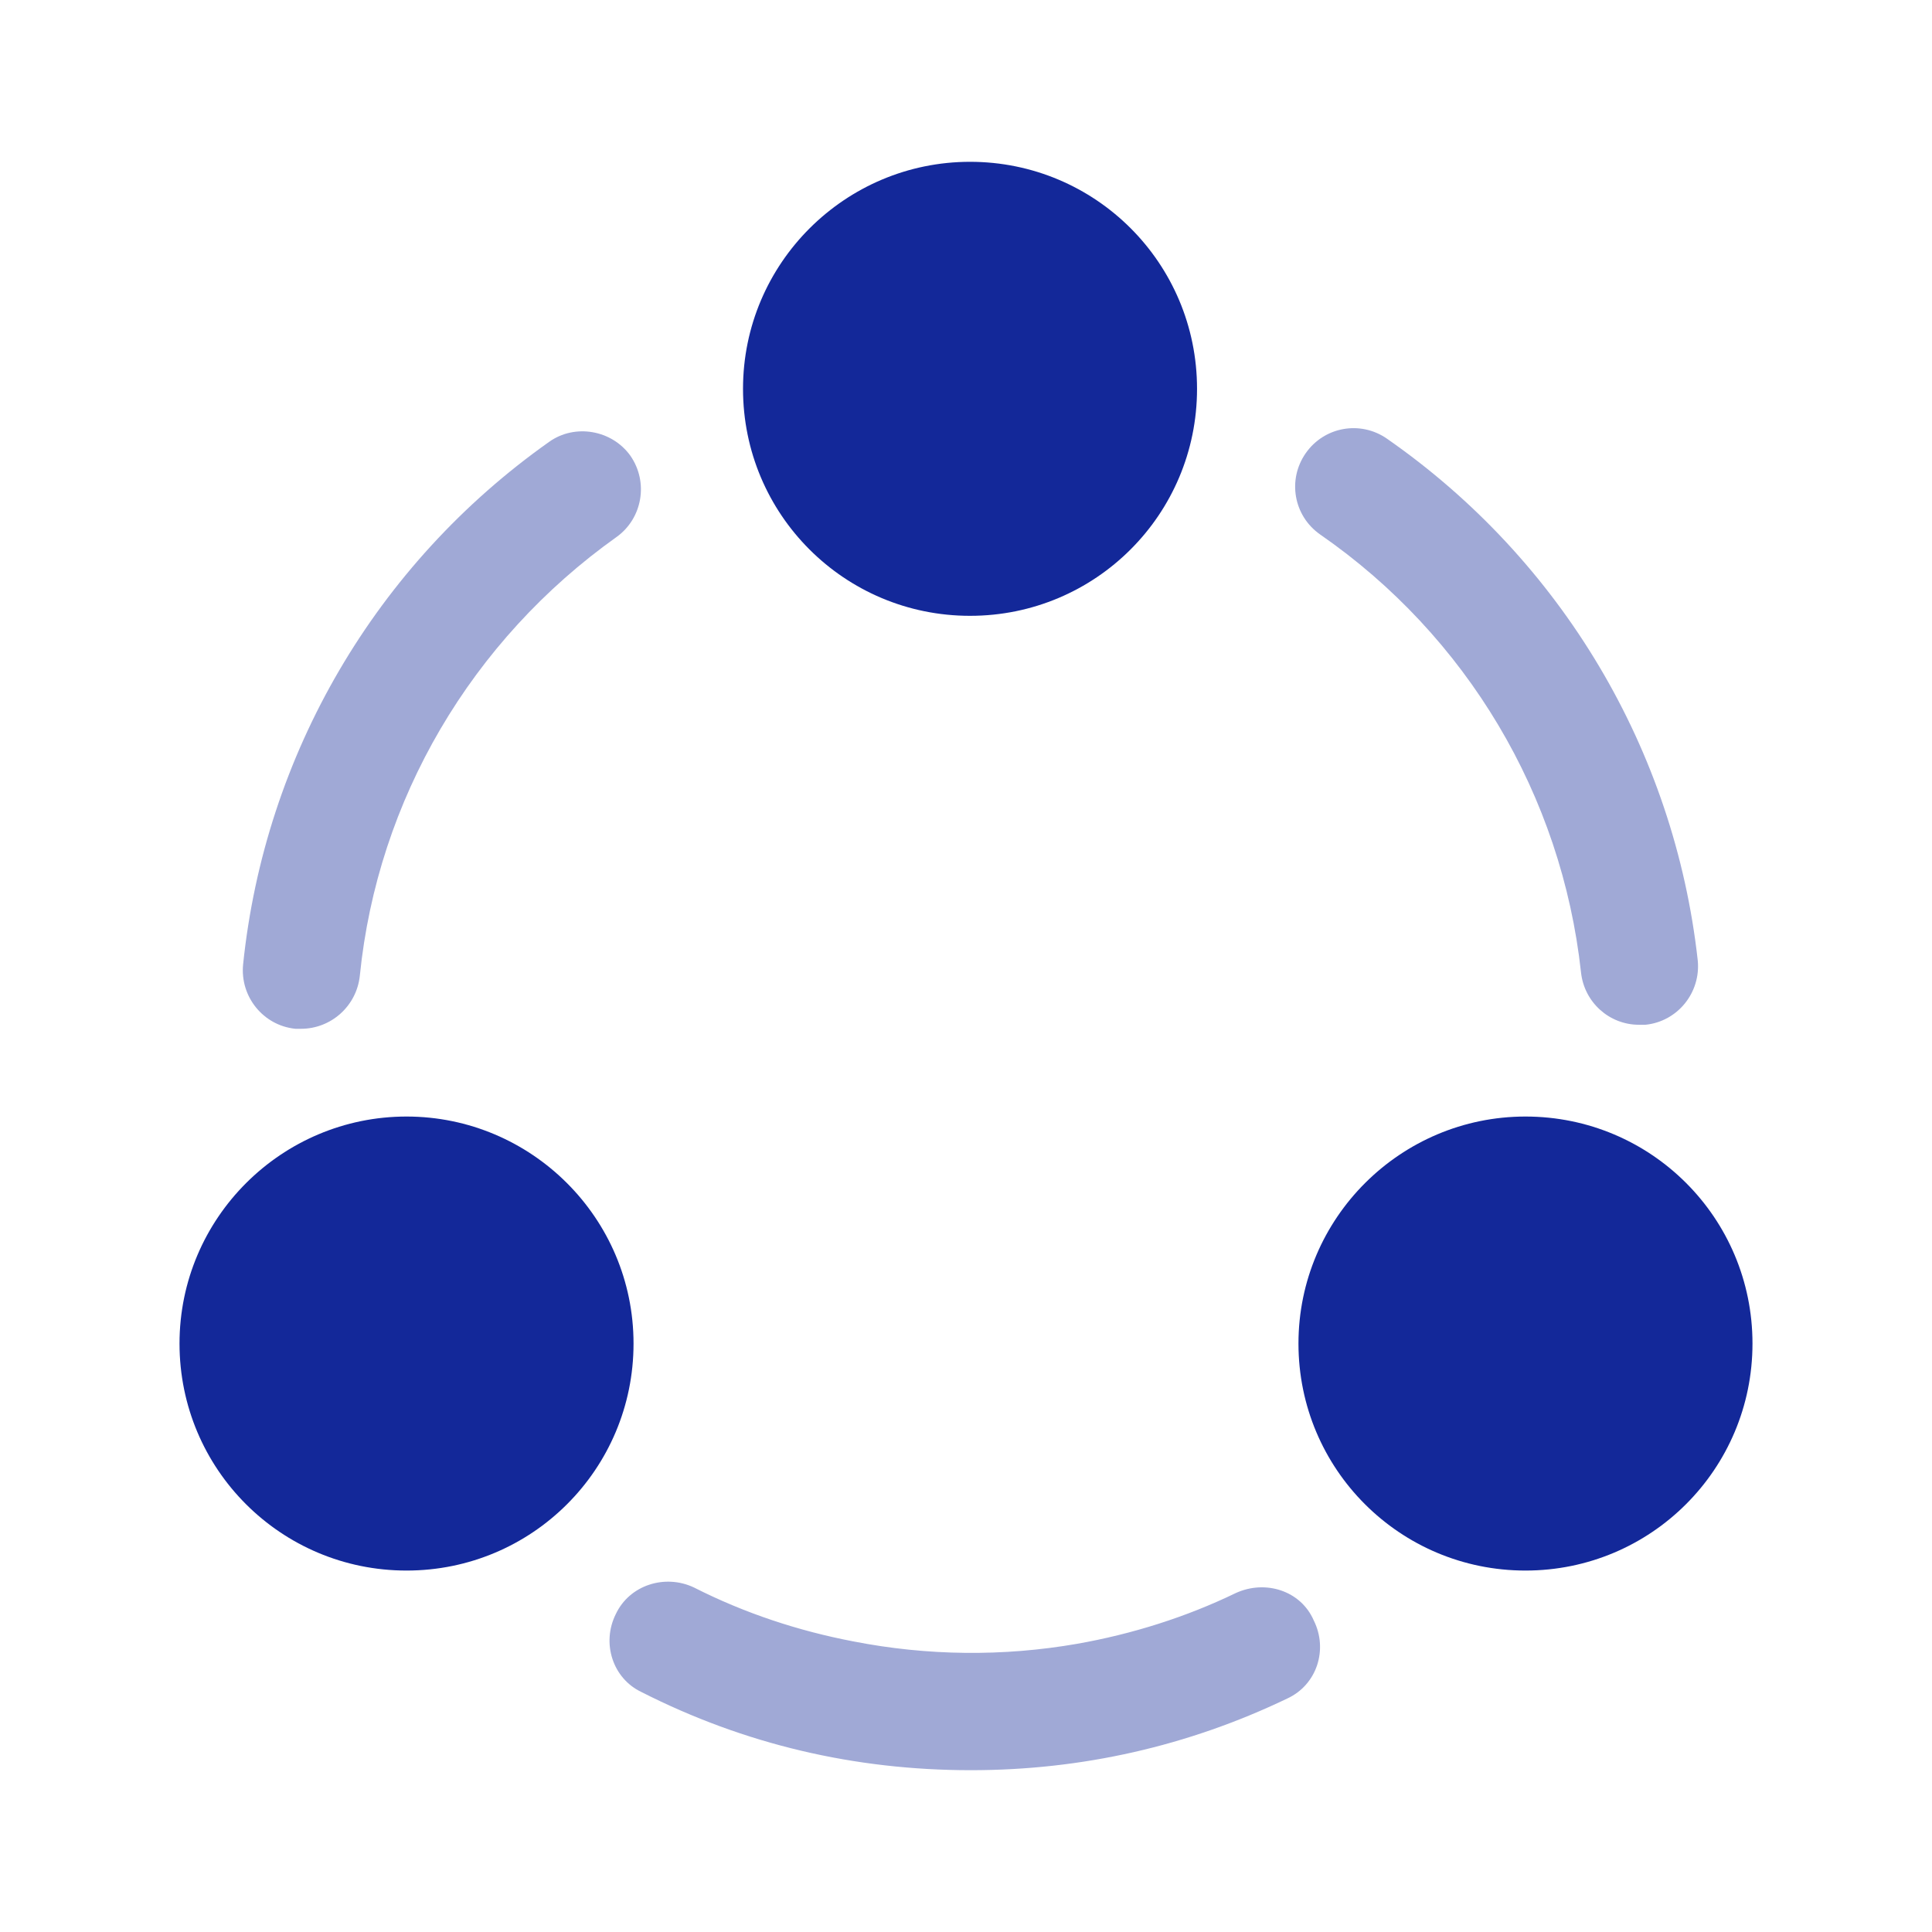
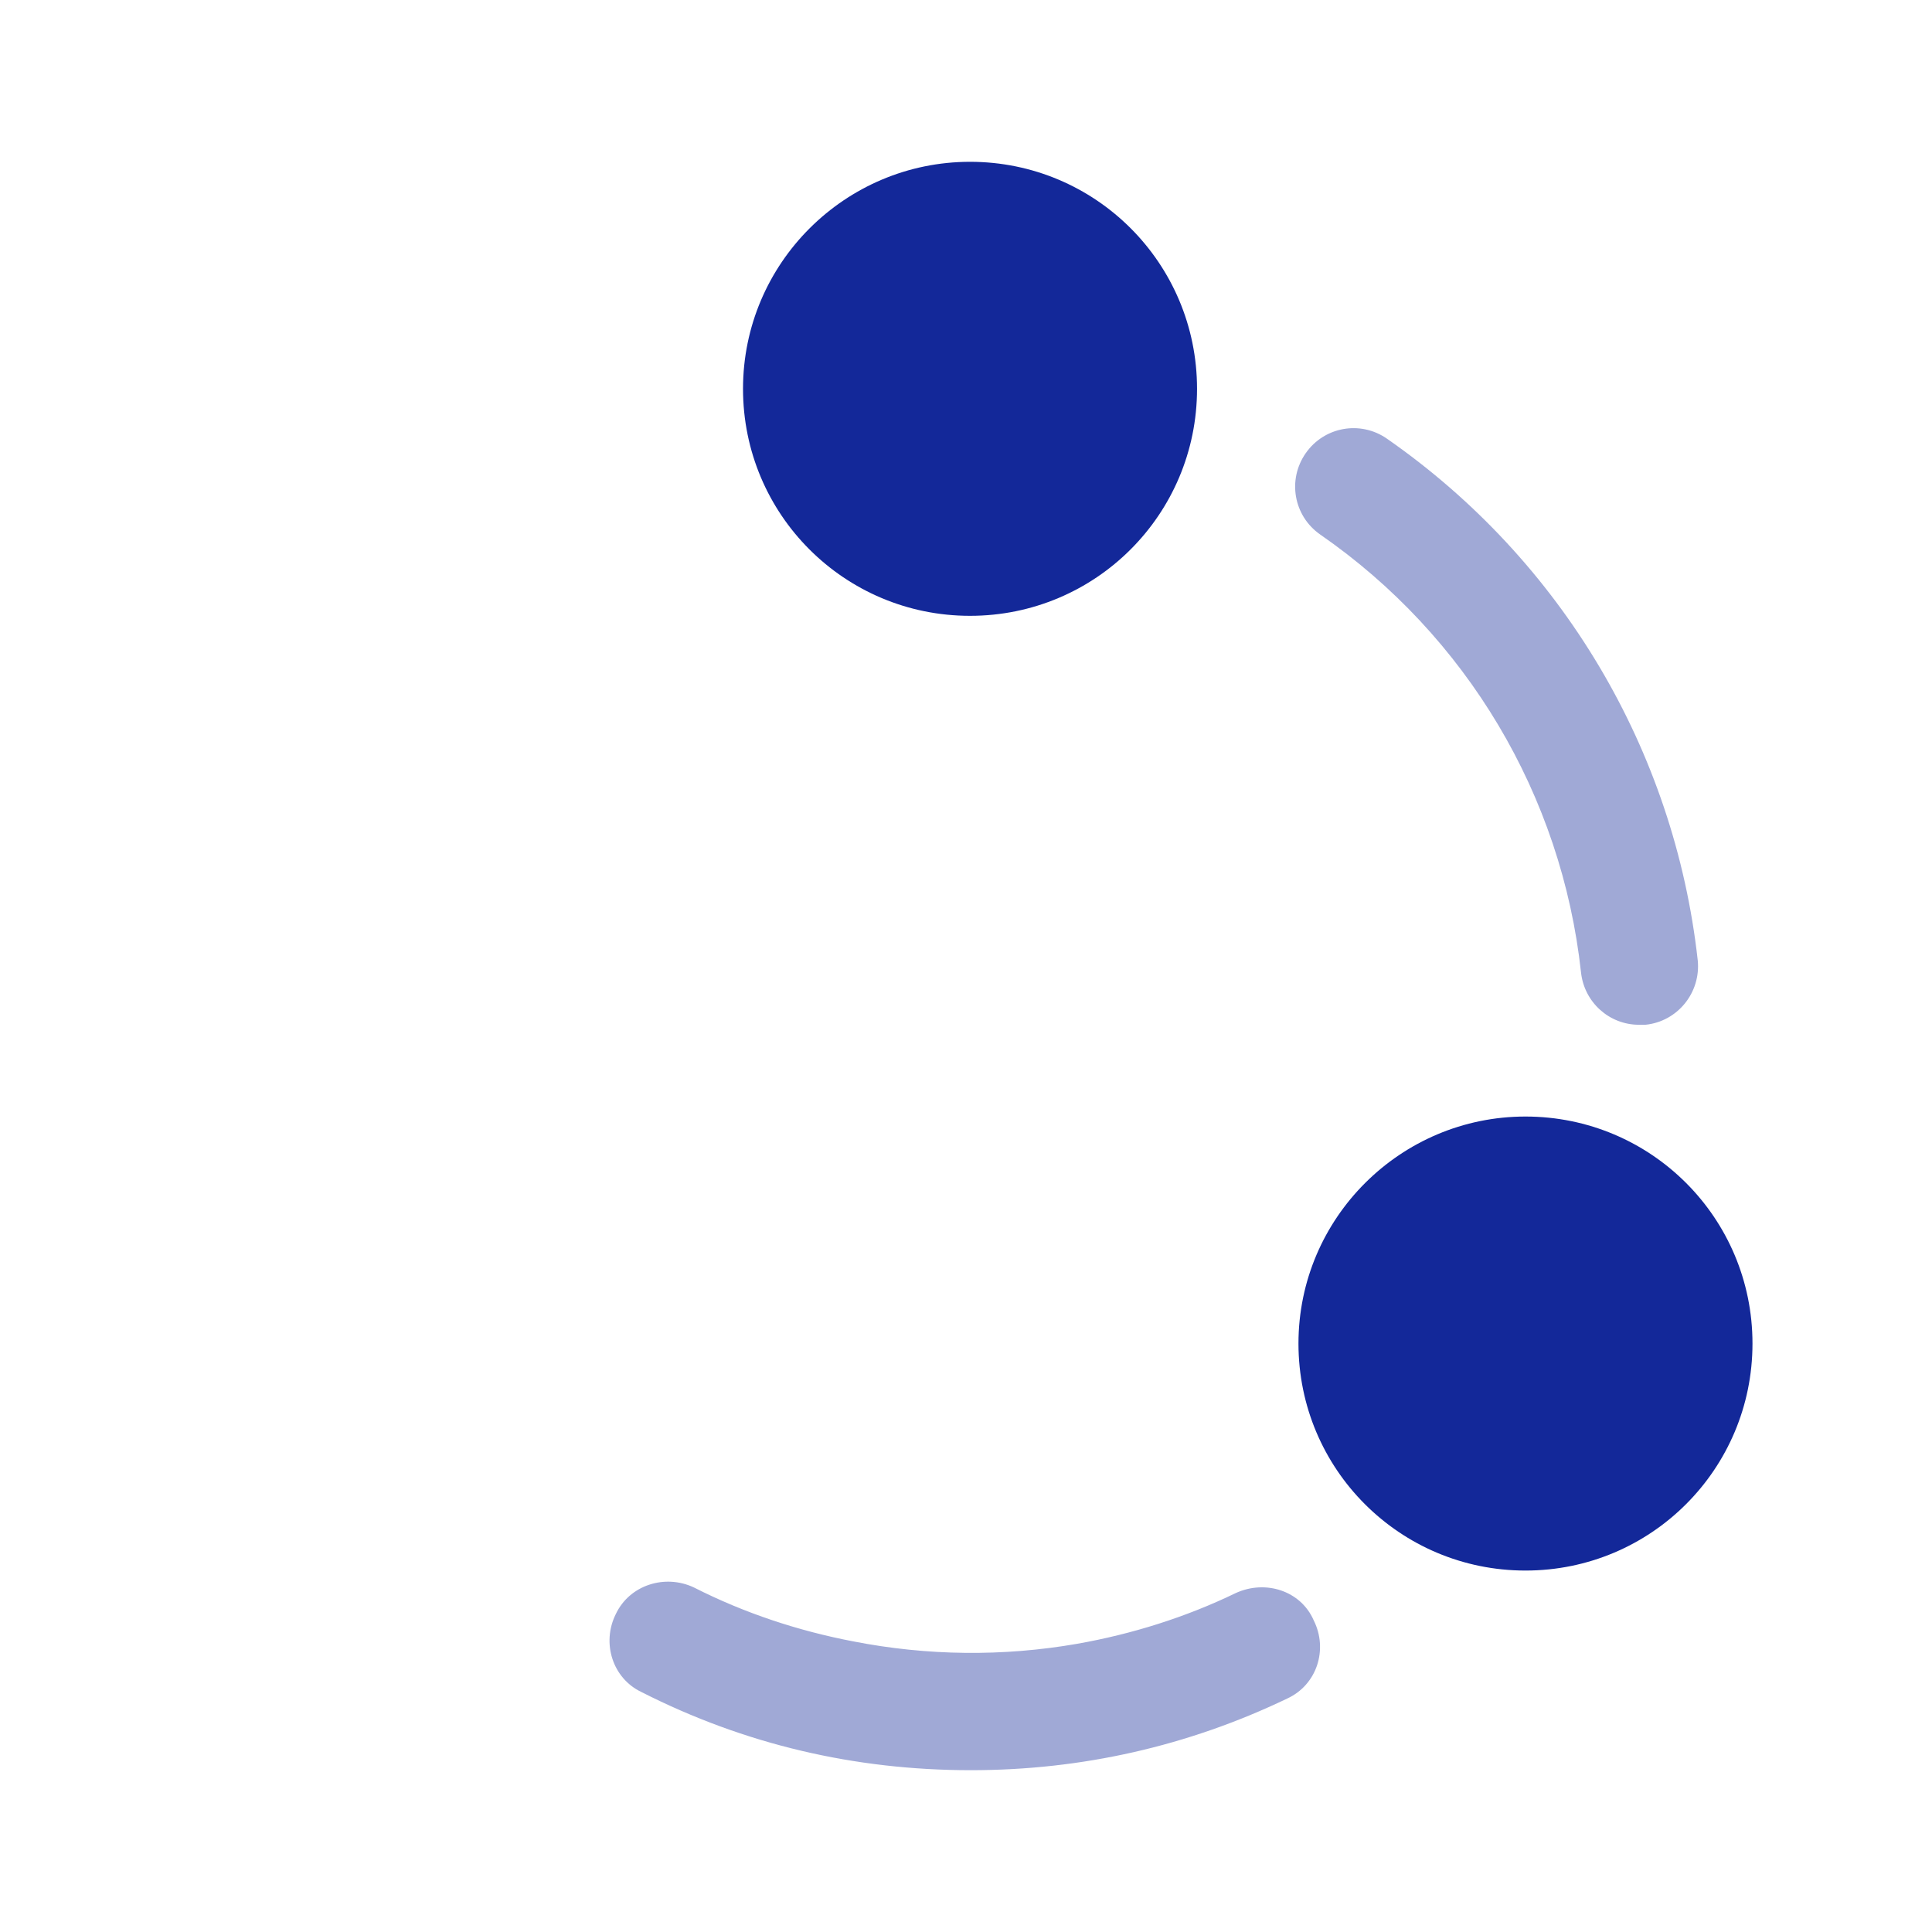
<svg xmlns="http://www.w3.org/2000/svg" width="48" height="48" viewBox="0 0 48 48" fill="none">
  <path opacity="0.4" d="M40.72 25.46C39.98 25.46 39.36 24.9 39.28 24.16C38.8 19.76 36.44 15.8 32.8 13.28C32.14 12.82 31.98 11.92 32.44 11.26C32.9 10.6 33.8 10.44 34.46 10.9C38.8 13.92 41.6 18.64 42.18 23.86C42.26 24.66 41.68 25.38 40.88 25.46C40.82 25.46 40.78 25.46 40.72 25.46Z" fill="#132899" />
-   <path opacity="0.4" d="M7.48 25.56C7.44 25.56 7.38 25.56 7.34 25.56C6.54 25.48 5.96 24.76 6.04 23.96C6.58 18.74 9.34 14.02 13.64 10.98C14.28 10.52 15.2 10.68 15.66 11.32C16.12 11.98 15.96 12.88 15.32 13.34C11.72 15.9 9.38 19.86 8.94 24.24C8.86 25 8.22 25.56 7.48 25.56Z" fill="#132899" />
  <path opacity="0.4" d="M31.98 42.2C29.52 43.38 26.88 43.98 24.12 43.98C21.24 43.98 18.5 43.34 15.94 42.04C15.22 41.7 14.94 40.82 15.3 40.1C15.64 39.38 16.52 39.1 17.24 39.44C18.5 40.08 19.84 40.52 21.2 40.78C23.04 41.14 24.92 41.16 26.76 40.84C28.12 40.6 29.46 40.18 30.7 39.58C31.44 39.24 32.32 39.52 32.64 40.26C33 40.98 32.72 41.86 31.98 42.2Z" fill="#132899" />
  <path d="M24.1 4.02C21 4.02 18.46 6.54 18.46 9.66C18.46 12.78 20.98 15.3 24.1 15.3C27.22 15.3 29.74 12.78 29.74 9.66C29.74 6.54 27.22 4.02 24.1 4.02Z" fill="#132899" />
-   <path d="M10.1 27.74C7 27.74 4.46 30.26 4.46 33.38C4.46 36.5 6.98 39.02 10.1 39.02C13.22 39.02 15.74 36.5 15.74 33.38C15.74 30.26 13.2 27.74 10.1 27.74Z" fill="#132899" />
  <path d="M37.9 27.74C34.8 27.74 32.26 30.26 32.26 33.38C32.26 36.5 34.78 39.02 37.9 39.02C41.02 39.02 43.54 36.5 43.54 33.38C43.54 30.26 41.02 27.74 37.9 27.74Z" fill="#132899" />
</svg>